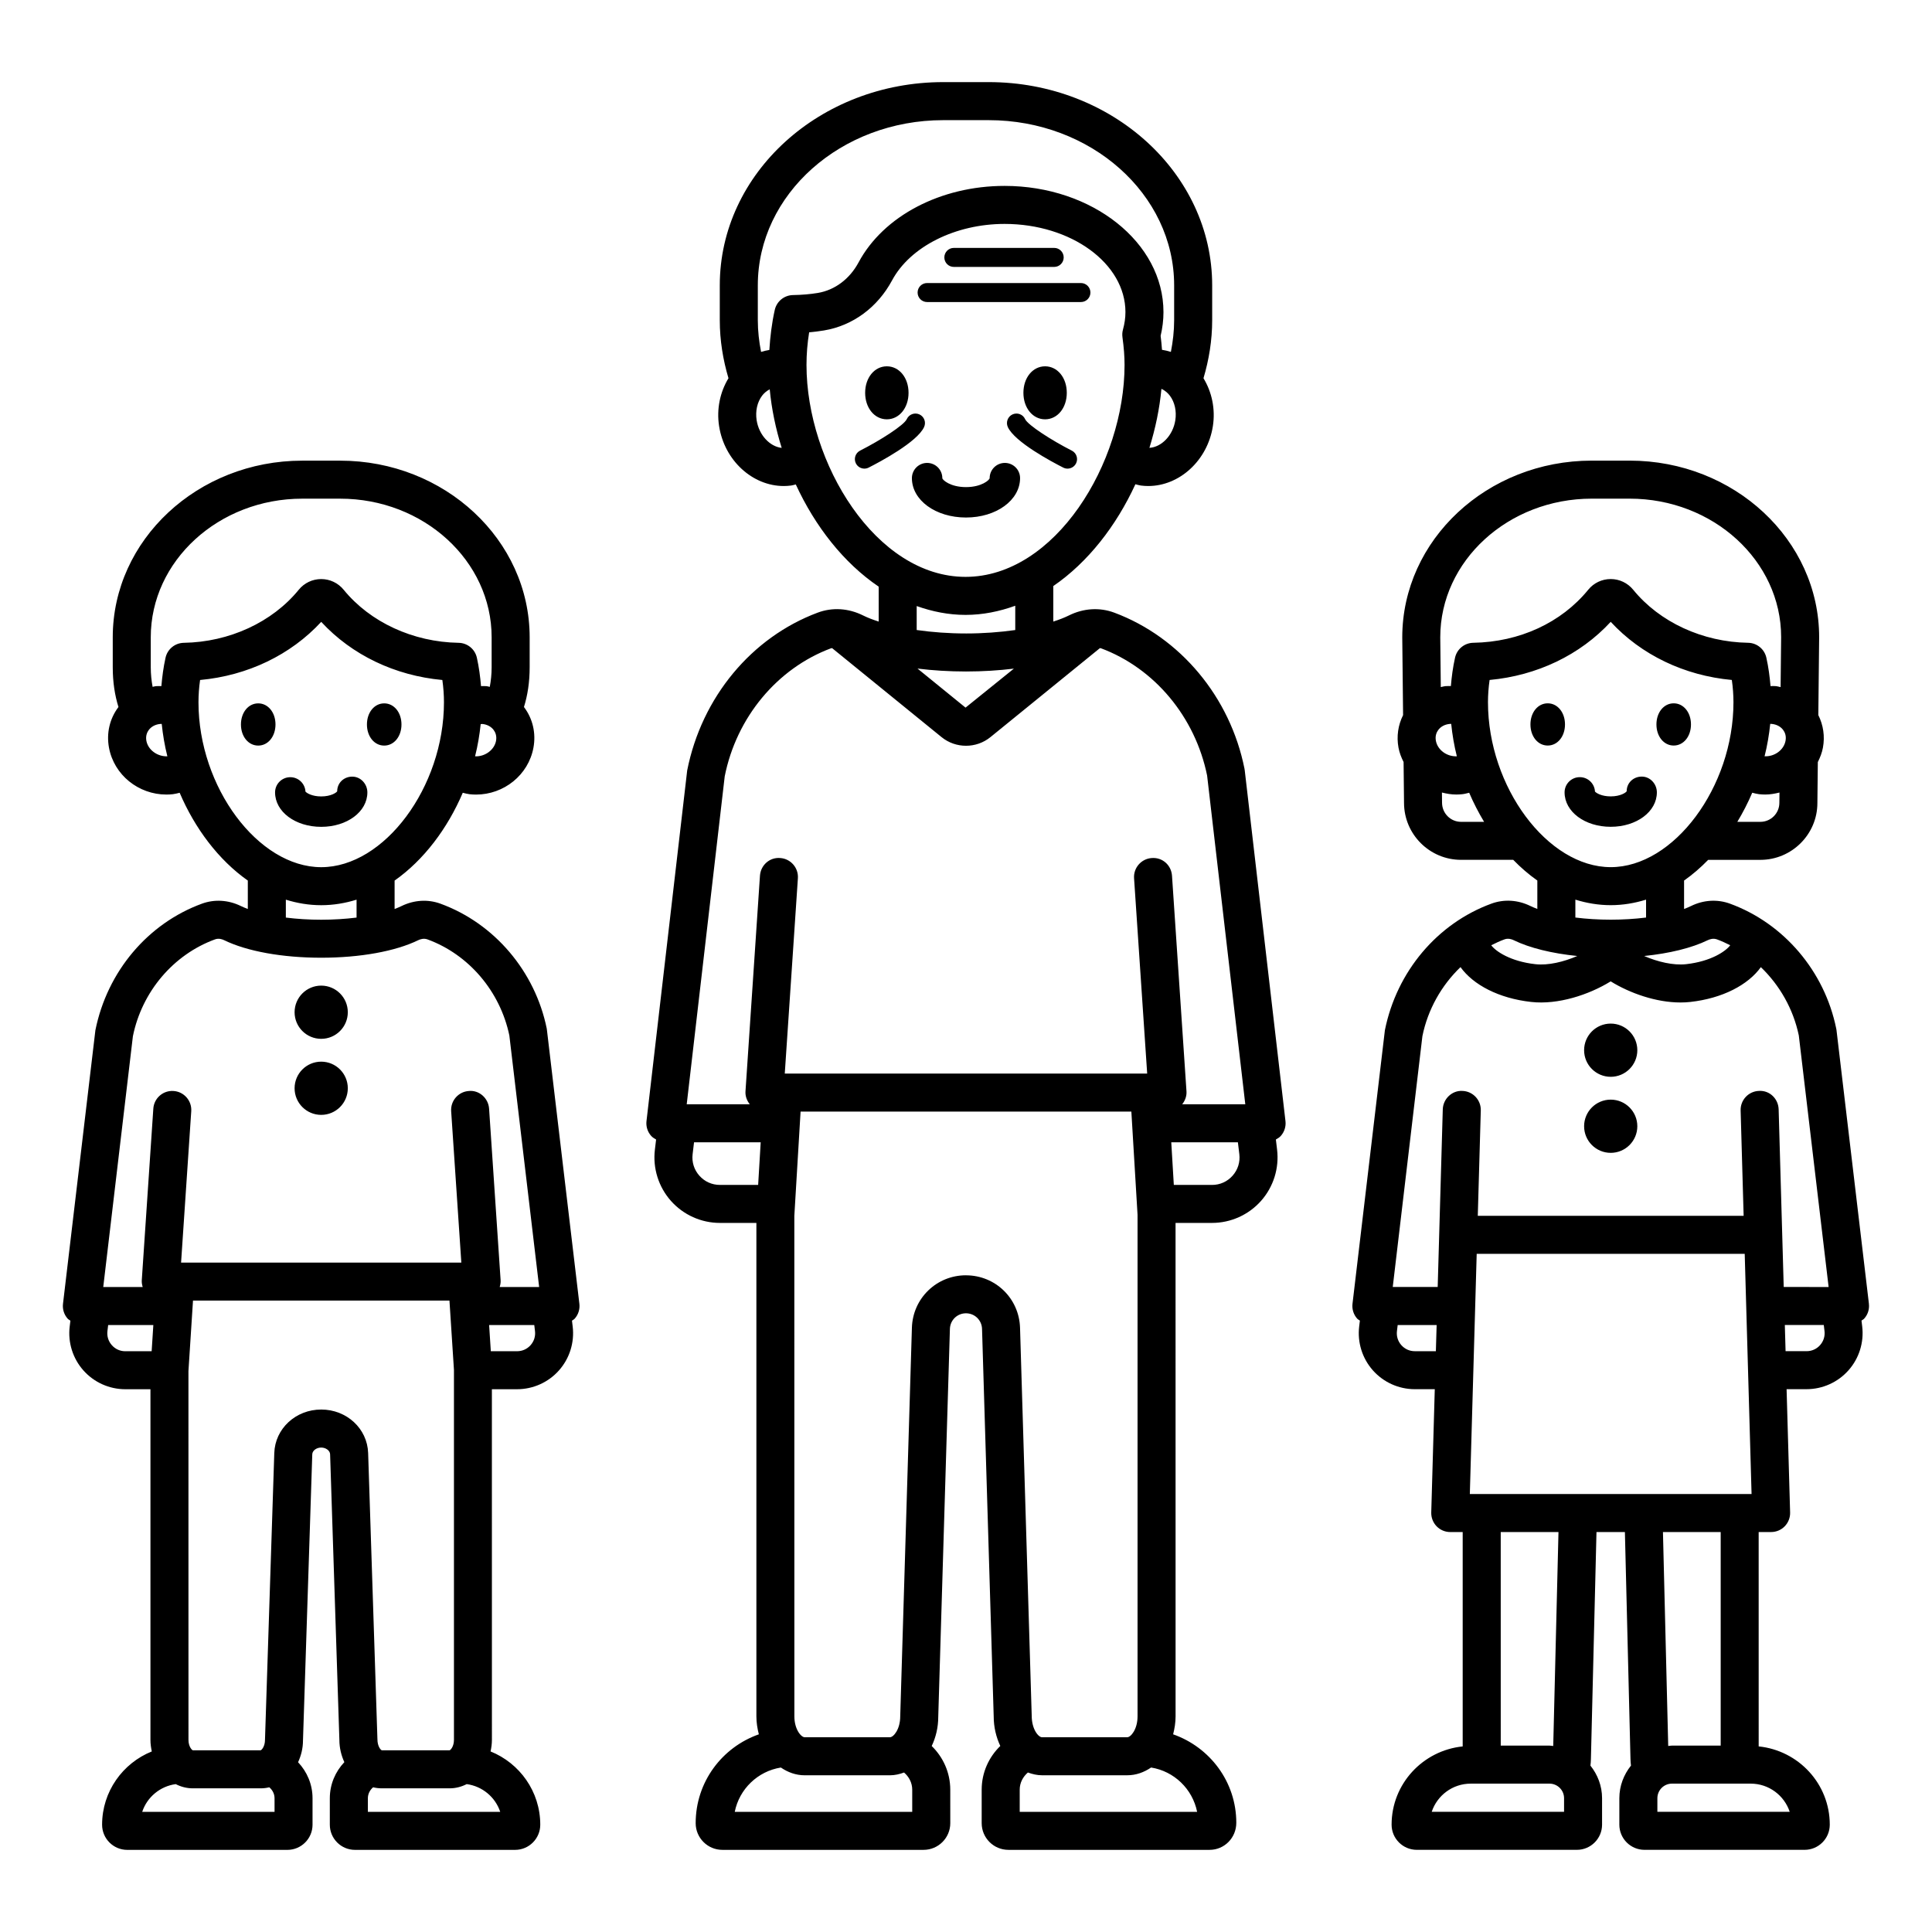
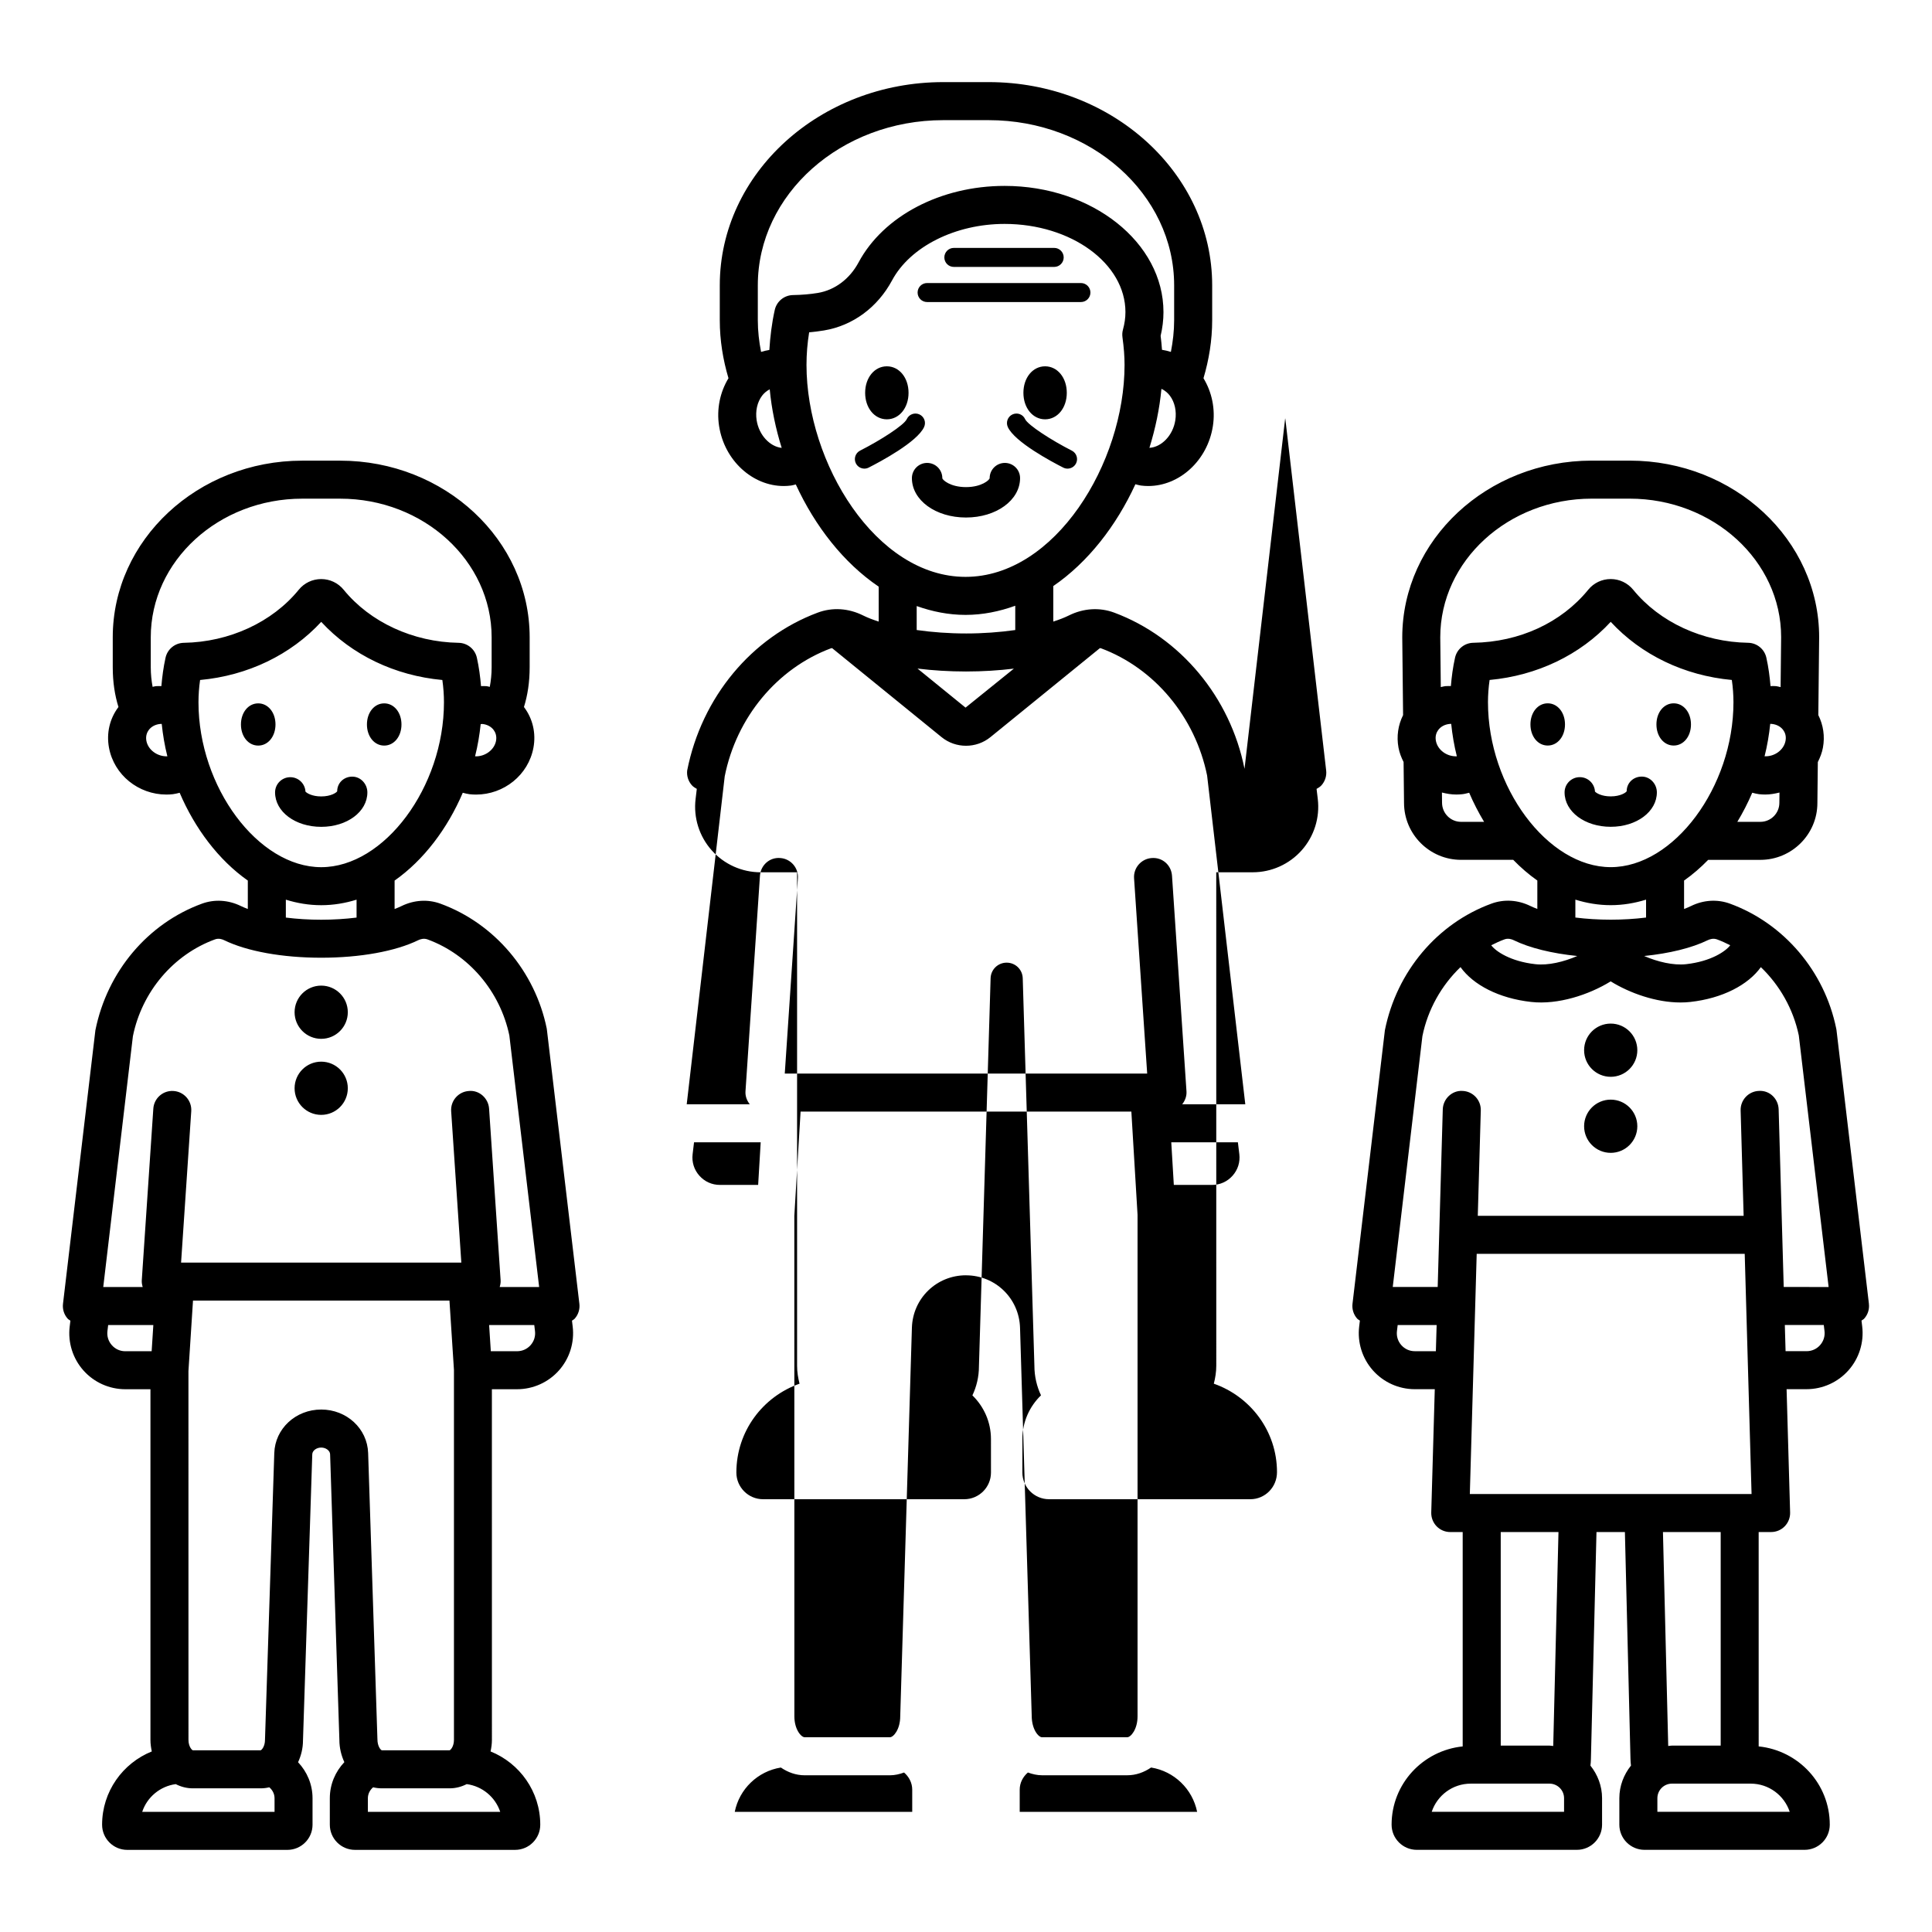
<svg xmlns="http://www.w3.org/2000/svg" fill="#000000" width="800px" height="800px" version="1.1" viewBox="144 144 512 512">
-   <path d="m473.81 347.75c-3.777-18.996-17.008-34.859-34.523-41.395-3.883-1.445-8.148-1.176-12.016 0.746-1.191 0.594-2.609 1.129-4.137 1.625v-9.414c9.184-6.297 16.688-15.949 21.758-26.98 0.484 0.113 0.949 0.277 1.445 0.34 0.656 0.086 1.309 0.129 1.957 0.129 8.254 0 15.719-6.742 17.133-15.883 0.699-4.504-0.258-9.004-2.492-12.68 1.457-4.91 2.305-10.047 2.305-15.371v-9.258c0-29.691-26.566-53.848-59.223-53.848h-12.039c-32.656 0-59.227 24.156-59.227 53.848v9.258c0 5.32 0.848 10.457 2.305 15.367-2.234 3.676-3.191 8.176-2.488 12.684 1.418 9.141 8.879 15.883 17.133 15.883 0.648 0 1.305-0.043 1.961-0.129 0.426-0.055 0.82-0.199 1.234-0.289 5.113 11.102 12.691 20.805 21.969 27.086v9.258c-1.531-0.496-2.949-1.031-4.144-1.629-3.875-1.93-8.133-2.195-12.008-0.746-17.523 6.535-30.758 22.41-34.598 41.824l-10.785 92.922c-0.168 1.426 0.285 2.859 1.242 3.93 0.367 0.41 0.836 0.688 1.305 0.957l-0.32 2.672c-0.594 4.926 0.957 9.879 4.25 13.59 3.293 3.711 8.023 5.84 12.988 5.84h9.66v130.75c0 1.688 0.266 3.269 0.652 4.777-9.715 3.414-16.742 12.594-16.742 23.547 0 3.898 3.172 7.07 7.07 7.07h53.332c3.898 0 7.07-3.172 7.07-7.07l-0.004-8.879c0-4.539-1.895-8.629-4.918-11.57 1.078-2.273 1.734-4.887 1.734-7.723l3.09-102.82c0.07-2.316 1.941-4.133 4.258-4.133s4.188 1.816 4.258 4.133l3.09 102.67c0 2.898 0.664 5.555 1.75 7.859-3.031 2.941-4.934 7.039-4.934 11.582v8.879c0 3.898 3.172 7.07 7.074 7.07h53.332c3.898 0 7.07-3.172 7.07-7.18 0-10.863-7.027-20.031-16.742-23.438 0.387-1.508 0.652-3.094 0.652-4.777l-0.008-130.75h9.668c4.961 0 9.699-2.129 12.988-5.84 3.293-3.711 4.84-8.664 4.25-13.59l-0.32-2.668c0.469-0.27 0.938-0.543 1.305-0.953 0.953-1.074 1.406-2.504 1.238-3.93l-10.793-92.949c-0.016-0.137-0.035-0.27-0.066-0.402zm-18.34-92.371c-0.621 4.019-3.652 7.113-6.863 7.305 1.594-5.129 2.695-10.391 3.184-15.633 1.031 0.461 1.773 1.191 2.246 1.82 1.285 1.715 1.809 4.09 1.434 6.508zm-110.95 0c-0.375-2.418 0.148-4.793 1.438-6.508 0.438-0.582 1.117-1.238 2.027-1.699 0.492 5.207 1.586 10.43 3.172 15.52-3.121-0.324-6.027-3.387-6.637-7.312zm9.633-33.184c-2.328 0.039-4.324 1.668-4.832 3.938-0.801 3.586-1.211 7.121-1.434 10.609-0.75 0.121-1.484 0.289-2.195 0.516-0.531-2.731-0.863-5.523-0.863-8.387v-9.258c0-24.137 22.051-43.77 49.148-43.77h12.039c27.098 0 49.145 19.637 49.145 43.77v9.258c0 2.863-0.332 5.656-0.863 8.387-0.766-0.242-1.551-0.434-2.356-0.555-0.086-1.184-0.199-2.398-0.363-3.699 0.5-2.098 0.754-4.211 0.754-6.293 0-18.441-18.887-33.445-42.105-33.445-16.898 0-32.09 7.957-38.691 20.266-2.356 4.398-6.297 7.352-10.805 8.102-2 0.332-4.215 0.523-6.578 0.562zm3.578 18.508c0-2.848 0.23-5.703 0.703-8.641 1.367-0.117 2.688-0.281 3.949-0.492 7.609-1.266 14.184-6.102 18.031-13.277 4.797-8.941 16.773-14.953 29.809-14.953 17.664 0 32.031 10.484 32.031 23.371 0 1.516-0.223 3.074-0.656 4.633-0.184 0.66-0.227 1.352-0.133 2.035 0.379 2.773 0.555 5.098 0.555 7.32 0 25.977-18.41 56.176-42.145 56.176-23.734 0.004-42.145-30.195-42.145-56.172zm42.262 71.172c-4.539 0-8.977-0.332-13.059-0.914v-6.352c4.117 1.461 8.43 2.344 12.945 2.344 4.598 0 8.988-0.914 13.176-2.426v6.438c-4.086 0.578-8.52 0.91-13.062 0.91zm12.695 9.32-12.809 10.332-12.73-10.348c4.059 0.5 8.371 0.773 12.848 0.773 4.418 0 8.68-0.273 12.691-0.758zm-67.77 136.82h-10.133c-2.113 0-4.047-0.871-5.449-2.449s-2.035-3.606-1.785-5.703l0.375-3.141h17.664zm40.832 166.15h-47.035c1.203-6.051 6.094-10.77 12.223-11.75 1.863 1.273 3.996 2.055 6.328 2.055h22.566c1.32 0 2.562-0.301 3.754-0.734 1.297 1.117 2.164 2.715 2.164 4.559zm14.242-142.2c-7.797 0-14.094 6.109-14.328 13.902l-3.094 102.98c0 3.438-1.773 5.543-2.742 5.543h-22.566c-0.965 0-2.742-2.106-2.742-5.543l-0.012-132.61 1.656-27.656h87.66l1.641 27.355v132.91c0 3.438-1.777 5.543-2.746 5.543l-22.559 0.004c-0.965 0-2.742-2.106-2.742-5.699l-3.094-102.82c-0.238-7.793-6.531-13.902-14.332-13.902zm61.262 142.2h-47.02v-5.875c0-1.844 0.867-3.441 2.168-4.559 1.191 0.434 2.434 0.734 3.758 0.734h22.562c2.328 0 4.465-0.781 6.328-2.055 6.102 0.98 10.98 5.672 12.203 11.754zm9.398-168.6c-1.402 1.582-3.34 2.453-5.453 2.453h-10.125l-0.676-11.293h17.656l0.379 3.141c0.25 2.094-0.379 4.121-1.781 5.699zm-13.359-18.918c0.777-0.977 1.223-2.18 1.137-3.434l-3.836-57.137c-0.188-2.773-2.5-4.91-5.367-4.688-2.773 0.184-4.875 2.59-4.688 5.363l3.477 51.762-96.043-0.004 3.477-51.762c0.188-2.773-1.91-5.18-4.688-5.363-2.812-0.234-5.176 1.91-5.363 4.688l-3.836 57.137c-0.086 1.254 0.359 2.457 1.137 3.434h-16.711l10.07-86.902c3.102-15.609 13.898-28.621 28.176-33.941 0.09-0.031 0.191-0.012 0.281-0.039l29.012 23.586c1.875 1.527 4.176 2.289 6.477 2.289 2.297 0 4.594-0.762 6.473-2.289l29.012-23.586c0.09 0.027 0.191 0.004 0.281 0.039 14.211 5.301 24.973 18.215 28.129 33.727l10.117 87.117zm-57.301-155.5c-8.035 0-14.328-4.586-14.328-10.438 0-2.227 1.805-4.031 4.031-4.031s4.031 1.805 4.031 4.031c0 0.457 2.09 2.379 6.269 2.379 4.184 0 6.273-1.922 6.273-2.379 0-2.227 1.805-4.031 4.031-4.031 2.227 0 4.031 1.805 4.031 4.031-0.008 5.852-6.305 10.438-14.34 10.438zm-26.719-33.047c0-4.004 2.473-7.023 5.75-7.023s5.75 3.019 5.75 7.023-2.473 7.023-5.75 7.023-5.75-3.019-5.75-7.023zm41.941 0c0-4.004 2.469-7.023 5.746-7.023s5.75 3.019 5.75 7.023-2.473 7.023-5.75 7.023-5.746-3.019-5.746-7.023zm-41.004 19.816c-0.363 0.188-0.754 0.273-1.137 0.273-0.922 0-1.805-0.504-2.25-1.379-0.629-1.238-0.137-2.754 1.105-3.387 5.391-2.738 11.652-6.746 12.383-8.355 0.578-1.266 2.07-1.824 3.34-1.246 1.266 0.578 1.824 2.07 1.246 3.34-1.812 3.984-11.699 9.242-14.688 10.754zm54.949-1.105c-0.449 0.875-1.332 1.379-2.25 1.379-0.383 0-0.773-0.086-1.141-0.273-2.988-1.516-12.875-6.769-14.688-10.754-0.574-1.266-0.016-2.762 1.246-3.34 1.273-0.582 2.766-0.02 3.336 1.246 0.723 1.586 7.109 5.676 12.387 8.355 1.242 0.633 1.742 2.148 1.109 3.387zm-34.898-54.594c0-1.391 1.125-2.519 2.519-2.519h26.59c1.391 0 2.519 1.125 2.519 2.519 0 1.391-1.125 2.519-2.519 2.519h-26.59c-1.395 0-2.519-1.129-2.519-2.519zm-7.086 9.309c0-1.391 1.125-2.519 2.519-2.519h40.762c1.391 0 2.519 1.125 2.519 2.519 0 1.391-1.125 2.519-2.519 2.519h-40.762c-1.395 0-2.519-1.129-2.519-2.519zm-98.277 195.07c-3.09-15.199-13.883-27.891-28.16-33.109-3.332-1.219-6.992-1-10.32 0.621-0.562 0.273-1.18 0.535-1.844 0.785v-7.531c7.746-5.449 14.023-13.805 18.066-23.273 0.598 0.145 1.184 0.316 1.805 0.387 0.578 0.062 1.152 0.094 1.719 0.094 7.371 0 13.875-5.188 15.207-12.434 0.703-3.824-0.168-7.625-2.461-10.699-0.016-0.023-0.039-0.039-0.059-0.062 0.969-3.113 1.516-6.586 1.516-10.566v-7.922c0-25.809-22.531-46.809-50.223-46.809h-10.039c-27.691 0-50.223 21-50.223 46.809v7.922c0 3.981 0.547 7.453 1.516 10.566-0.016 0.023-0.039 0.039-0.055 0.059-2.289 3.074-3.164 6.875-2.461 10.699 1.332 7.242 7.836 12.43 15.207 12.43 0.566 0 1.145-0.031 1.719-0.094 0.625-0.07 1.211-0.238 1.805-0.379 4.043 9.465 10.316 17.82 18.062 23.266v7.531c-0.664-0.25-1.285-0.512-1.848-0.785-3.32-1.617-6.977-1.84-10.312-0.621-14.297 5.227-25.09 17.922-28.234 33.539l-8.586 72.5c-0.168 1.43 0.281 2.863 1.238 3.938 0.203 0.23 0.484 0.344 0.723 0.531l-0.188 1.559c-0.508 4.211 0.816 8.449 3.633 11.621 2.812 3.172 6.867 4.992 11.109 4.992h6.66v92.918c0 1.062 0.148 2.082 0.359 3.07-7.703 3.102-13.172 10.621-13.172 19.418 0 3.676 2.988 6.668 6.664 6.668h42.441c3.676 0 6.664-2.992 6.664-6.668v-7.016c0-3.699-1.473-7.047-3.832-9.543 0.801-1.746 1.301-3.688 1.301-5.766l2.461-75.848c0.031-0.965 1.113-1.777 2.363-1.777s2.332 0.812 2.363 1.777l2.457 75.684c0 2.141 0.504 4.133 1.316 5.91-2.371 2.5-3.848 5.856-3.848 9.562v7.016c0 3.676 2.988 6.668 6.664 6.668h42.441c3.676 0 6.664-2.992 6.664-6.668 0-8.797-5.465-16.316-13.172-19.418 0.215-0.988 0.359-2.008 0.359-3.07l-0.008-92.918h6.672c4.242 0 8.297-1.82 11.109-4.992 2.816-3.172 4.141-7.41 3.633-11.621l-0.188-1.559c0.238-0.188 0.52-0.301 0.723-0.531 0.957-1.074 1.406-2.508 1.238-3.938l-8.594-72.52c-0.008-0.129-0.027-0.27-0.055-0.402zm-13.438-76.281c-0.449 2.434-2.957 4.242-5.559 4.117 0.711-2.824 1.191-5.684 1.488-8.535 0.164 0.004 0.316-0.055 0.48-0.035 1.246 0.137 2.297 0.703 2.961 1.594 0.418 0.57 0.871 1.527 0.629 2.859zm-92.668 0c-0.242-1.332 0.211-2.289 0.633-2.859 0.664-0.891 1.715-1.457 2.961-1.594 0.156-0.02 0.312-0.023 0.473-0.027 0.297 2.871 0.781 5.75 1.496 8.594-2.625 0.102-5.113-1.684-5.562-4.113zm5.082-22.023c-0.566 2.539-0.891 5.051-1.102 7.535-0.496 0.004-0.988-0.039-1.488 0.016-0.289 0.031-0.555 0.129-0.84 0.176-0.289-1.582-0.488-3.273-0.488-5.211v-7.922c0-20.254 18.008-36.734 40.148-36.734h10.039c22.137 0 40.148 16.477 40.148 36.734v7.922c0 1.934-0.199 3.625-0.488 5.211-0.285-0.047-0.551-0.145-0.84-0.176-0.5-0.055-0.992-0.012-1.484-0.012-0.211-2.484-0.535-4.996-1.102-7.539-0.508-2.273-2.508-3.902-4.836-3.941-12.062-0.195-23.453-5.453-30.469-14.066-1.469-1.797-3.637-2.828-5.949-2.828h-0.004c-2.316 0.004-4.481 1.031-5.945 2.832-7.012 8.609-18.402 13.867-30.465 14.062-2.328 0.039-4.328 1.668-4.836 3.941zm8.727 11.824c0-1.949 0.141-3.91 0.426-5.91 12.582-1.16 23.988-6.625 32.102-15.406 8.109 8.781 19.52 14.246 32.102 15.406 0.285 2.004 0.426 3.961 0.426 5.91 0 22.461-15.809 43.695-32.527 43.695-16.723-0.004-32.527-21.238-32.527-43.695zm41.895 52.305v4.746c-2.953 0.367-6.133 0.57-9.371 0.57-3.238 0-6.418-0.199-9.371-0.57v-4.746c3 0.934 6.125 1.465 9.371 1.465 3.246 0 6.371-0.535 9.371-1.465zm-54.305 119.67h-6.981c-1.387 0-2.656-0.57-3.57-1.605-0.918-1.039-1.332-2.363-1.168-3.738l0.191-1.594h11.973zm32.57 122.07h-35.074c1.285-3.887 4.719-6.789 8.879-7.352 1.391 0.707 2.922 1.117 4.539 1.117h17.969c0.789 0 1.555-0.098 2.297-0.273 0.832 0.707 1.387 1.727 1.387 2.902zm12.363-106.62c-6.762 0-12.223 5.062-12.434 11.527l-2.465 76.008c0 1.742-0.883 2.707-1.152 2.769l-17.957 0.004c-0.281-0.062-1.168-1.023-1.168-2.769l-0.008-97.715 1.207-18.695h67.965l1.191 18.371v98.035c0 1.746-0.887 2.707-1.156 2.769h-17.957c-0.281-0.062-1.168-1.023-1.168-2.934l-2.461-75.848c-0.211-6.461-5.672-11.523-12.438-11.523zm47.441 106.62h-35.074v-3.606c0-1.176 0.555-2.195 1.387-2.902 0.742 0.176 1.512 0.273 2.301 0.273h17.965c1.617 0 3.148-0.41 4.539-1.117 4.164 0.562 7.594 3.461 8.883 7.352zm8.047-123.68c-0.918 1.031-2.188 1.605-3.57 1.605h-6.969l-0.449-6.934h11.965l0.191 1.598c0.164 1.367-0.25 2.691-1.168 3.731zm-8.188-15.406c0.172-0.574 0.285-1.168 0.246-1.777l-3.055-45.488c-0.184-2.773-2.621-4.965-5.363-4.688-2.777 0.184-4.875 2.59-4.688 5.363l2.695 40.113h-74.27l2.695-40.113c0.188-2.773-1.91-5.18-4.688-5.363-2.789-0.195-5.18 1.914-5.363 4.688l-3.059 45.488c-0.039 0.609 0.074 1.203 0.246 1.777h-10.457l7.856-66.461c2.391-11.801 10.727-21.637 21.754-25.668 0.992-0.371 1.949-0.023 2.43 0.211 6.043 2.953 15.418 4.648 25.719 4.648 10.301 0 19.676-1.695 25.719-4.648 0.48-0.234 1.438-0.57 2.43-0.215 10.957 4.008 19.258 13.75 21.711 25.457l7.898 66.672zm-59.527-131.08c0-2.227 1.805-4.031 4.031-4.031 2.152 0 3.91 1.688 4.023 3.812 0.336 0.402 1.746 1.285 4.176 1.285 2.598 0 4.031-1.012 4.231-1.359 0-2.227 1.773-3.887 4-3.887 2.227 0 4 1.949 4 4.176 0 5.121-5.371 9.129-12.23 9.129-6.859 0.004-12.23-4.004-12.23-9.125zm-4.465-12.41c-2.609 0-4.578-2.406-4.578-5.594s1.969-5.594 4.578-5.594 4.578 2.402 4.578 5.594c-0.004 3.191-1.973 5.594-4.578 5.594zm28.812-5.594c0-3.188 1.965-5.594 4.574-5.594s4.578 2.402 4.578 5.594c0 3.188-1.969 5.594-4.578 5.594s-4.574-2.402-4.574-5.594zm-5.07 76.258c0 3.894-3.156 7.051-7.051 7.051-3.894 0-7.051-3.156-7.051-7.051 0-3.894 3.156-7.051 7.051-7.051 3.894 0 7.051 3.156 7.051 7.051zm0 20.152c0 3.894-3.156 7.051-7.051 7.051-3.894 0-7.051-3.156-7.051-7.051 0-3.894 3.156-7.051 7.051-7.051 3.894 0 7.051 3.156 7.051 7.051zm403.11 57.117-8.59-72.52c-0.016-0.137-0.039-0.277-0.07-0.41-3.086-15.199-13.879-27.891-28.156-33.109-3.332-1.219-6.996-1.004-10.316 0.621-0.562 0.277-1.184 0.539-1.852 0.785v-7.531c2.266-1.594 4.394-3.434 6.387-5.484h13.828c8.336 0 15.113-6.781 15.113-15.059l0.117-10.859c0.605-1.199 1.102-2.461 1.352-3.82 0.555-3.008 0.098-5.988-1.219-8.625l0.219-20.629c0-25.809-22.527-46.809-50.223-46.809h-10.035c-27.695 0-50.223 21-50.223 46.863l0.219 20.578c-1.316 2.633-1.77 5.609-1.219 8.613 0.25 1.359 0.746 2.621 1.352 3.82l0.117 10.809c0 8.336 6.781 15.113 15.113 15.113h13.828c1.992 2.051 4.125 3.891 6.387 5.484v7.527c-0.668-0.25-1.285-0.512-1.852-0.785-3.324-1.625-6.988-1.84-10.312-0.621-14.293 5.227-25.086 17.922-28.234 33.539l-8.586 72.5c-0.168 1.43 0.281 2.863 1.238 3.938 0.203 0.227 0.484 0.344 0.719 0.527l-0.188 1.559c-0.508 4.215 0.816 8.445 3.633 11.625 2.812 3.172 6.863 4.992 11.109 4.992h5.293l-0.934 32.68c-0.035 1.359 0.477 2.676 1.426 3.656 0.945 0.973 2.25 1.523 3.609 1.523h3.297v56.809c-10.551 1.082-18.84 9.914-18.84 20.738 0 3.676 2.992 6.668 6.668 6.668h42.441c3.676 0 6.668-2.992 6.668-6.668v-7.016c0-3.277-1.184-6.25-3.082-8.633 0.055-0.57 0.125-1.133 0.125-1.727l1.477-60.172h7.531l1.477 60.047c0 0.637 0.07 1.238 0.133 1.848-1.898 2.383-3.082 5.359-3.082 8.637v7.016c0 3.676 2.988 6.668 6.66 6.668h42.445c3.676 0 6.66-2.992 6.66-6.668 0-10.828-8.289-19.66-18.84-20.742l-0.004-56.809h3.301c1.363 0 2.668-0.551 3.609-1.523 0.949-0.98 1.461-2.297 1.426-3.656l-0.934-32.68h5.293c4.242 0 8.289-1.82 11.105-4.992 2.82-3.172 4.144-7.41 3.641-11.621l-0.188-1.562c0.234-0.184 0.516-0.301 0.715-0.527 0.965-1.062 1.414-2.496 1.246-3.926zm-42.703-96.363c0.48-0.234 1.438-0.57 2.426-0.215 1.211 0.441 2.379 0.984 3.519 1.562-1.164 1.582-5.07 4.281-11.695 5.016-3.406 0.371-7.543-0.625-11.109-2.168 6.699-0.684 12.609-2.121 16.859-4.195zm-25.723-5.43c-3.238 0-6.414-0.199-9.367-0.57v-4.742c2.996 0.93 6.121 1.465 9.367 1.465 3.246 0 6.371-0.535 9.367-1.465v4.746c-2.953 0.367-6.129 0.566-9.367 0.566zm44.695-30.969c0 2.777-2.258 5.039-5.039 5.039h-6.102c1.48-2.461 2.812-5.039 3.953-7.715 0.598 0.145 1.184 0.316 1.805 0.387 0.551 0.059 1.102 0.09 1.645 0.09 1.289 0 2.543-0.219 3.769-0.527zm1.637-16.449c-0.445 2.43-2.891 4.234-5.555 4.117 0.715-2.844 1.199-5.723 1.496-8.598 0.156 0.004 0.312 0.008 0.469 0.027 1.246 0.137 2.297 0.703 2.961 1.598 0.422 0.566 0.875 1.52 0.629 2.856zm-51.352-64.16h10.035c22.137 0 40.148 16.477 40.148 36.68l-0.141 13.262c-0.398-0.078-0.777-0.207-1.184-0.254-0.504-0.055-0.992-0.012-1.488-0.016-0.211-2.484-0.535-4.996-1.105-7.535-0.508-2.273-2.504-3.902-4.832-3.941-12.062-0.195-23.453-5.453-30.469-14.07-1.473-1.793-3.637-2.82-5.949-2.82h-0.012c-2.312 0.004-4.477 1.031-5.938 2.828-7.121 8.742-18.223 13.867-30.469 14.062-2.328 0.039-4.324 1.668-4.832 3.941-0.57 2.539-0.895 5.051-1.105 7.531-0.496 0.008-0.984-0.035-1.488 0.02-0.41 0.043-0.785 0.172-1.184 0.25l-0.141-13.203c0.004-20.258 18.016-36.734 40.152-36.734zm-40.68 61.301c0.66-0.895 1.711-1.457 2.957-1.594 0.156-0.02 0.312-0.023 0.469-0.027 0.297 2.871 0.781 5.75 1.496 8.598-2.66 0.117-5.106-1.684-5.555-4.117-0.246-1.332 0.207-2.293 0.633-2.859zm6.039 24.348c-2.781 0-5.039-2.262-5.039-5.094l-0.027-2.676c1.227 0.312 2.481 0.531 3.773 0.531 0.543 0 1.094-0.031 1.645-0.09 0.617-0.066 1.203-0.242 1.801-0.383 1.141 2.672 2.473 5.25 3.953 7.711zm7.133-31.688c0-1.949 0.145-3.91 0.43-5.91 12.582-1.16 23.984-6.621 32.098-15.406 8.109 8.781 19.52 14.246 32.098 15.406 0.285 2.004 0.43 3.961 0.43 5.91 0 22.461-15.809 43.695-32.527 43.695-16.719-0.004-32.527-21.238-32.527-43.695zm4.383 62.832c0.98-0.363 1.945-0.02 2.426 0.215 4.25 2.074 10.156 3.512 16.859 4.195-3.578 1.551-7.727 2.551-11.105 2.168-6.629-0.734-10.531-3.43-11.699-5.012 1.141-0.582 2.309-1.125 3.519-1.566zm-18.191 109.14h-5.582c-1.383 0-2.652-0.57-3.57-1.605-0.914-1.031-1.328-2.363-1.16-3.738l0.191-1.594h10.324zm33.973 122.07h-35.074c1.438-4.336 5.523-7.469 10.336-7.469h20.875c2.129 0 3.863 1.73 3.863 3.863zm-16.785-74.141h15.305l-1.391 56.695c-0.332-0.023-0.648-0.102-0.988-0.102h-12.922zm-8.188-10.074 1.82-63.656h71.027l1.816 63.656zm66.48 10.074v56.594h-12.922c-0.336 0-0.652 0.074-0.984 0.102l-1.395-56.695zm18.293 74.141h-35.07v-3.606c0-2.129 1.73-3.863 3.856-3.863h20.879c4.812 0 8.898 3.133 10.336 7.469zm8.051-123.68c-0.922 1.031-2.188 1.605-3.57 1.605h-5.578l-0.199-6.934h10.324l0.191 1.594c0.164 1.371-0.254 2.695-1.168 3.734zm-9.641-15.406-1.344-47.07c-0.078-2.785-2.356-5.055-5.18-4.894-2.785 0.078-4.973 2.398-4.894 5.18l0.797 27.922h-70.453l0.797-27.918c0.078-2.781-2.109-5.102-4.894-5.18-2.723-0.156-5.102 2.109-5.18 4.891l-1.348 47.07h-11.91l7.856-66.461c1.438-7.106 5.062-13.469 10.098-18.309 3.375 4.703 10.16 8.281 18.723 9.23 7.129 0.801 15.324-1.902 21.078-5.453 5.066 3.125 12.023 5.598 18.488 5.594 0.875 0 1.742-0.043 2.594-0.137 8.559-0.949 15.344-4.527 18.715-9.227 4.984 4.793 8.586 11.074 10.055 18.094l7.902 66.672zm-58.074-131.08c0-2.227 1.805-4.031 4.031-4.031 2.156 0 3.91 1.688 4.023 3.812 0.336 0.402 1.742 1.285 4.172 1.285 2.602 0 4.031-1.012 4.231-1.359 0-2.227 1.777-3.887 4-3.887 2.231 0 4 1.949 4 4.176 0 5.121-5.371 9.129-12.23 9.129-6.859 0.004-12.227-4.004-12.227-9.125zm-4.469-12.41c-2.609 0-4.578-2.406-4.578-5.594s1.969-5.594 4.578-5.594 4.578 2.402 4.578 5.594c0 3.191-1.969 5.594-4.578 5.594zm28.812-5.594c0-3.188 1.965-5.594 4.574-5.594s4.578 2.402 4.578 5.594c0 3.188-1.969 5.594-4.578 5.594-2.606 0-4.574-2.402-4.574-5.594zm-5.066 86.332c0 3.894-3.156 7.051-7.051 7.051-3.894 0-7.051-3.156-7.051-7.051 0-3.894 3.156-7.051 7.051-7.051 3.894 0 7.051 3.156 7.051 7.051zm0 20.152c0 3.894-3.156 7.051-7.051 7.051-3.894 0-7.051-3.156-7.051-7.051 0-3.894 3.156-7.051 7.051-7.051 3.894 0 7.051 3.156 7.051 7.051z" />
+   <path d="m473.81 347.75c-3.777-18.996-17.008-34.859-34.523-41.395-3.883-1.445-8.148-1.176-12.016 0.746-1.191 0.594-2.609 1.129-4.137 1.625v-9.414c9.184-6.297 16.688-15.949 21.758-26.98 0.484 0.113 0.949 0.277 1.445 0.34 0.656 0.086 1.309 0.129 1.957 0.129 8.254 0 15.719-6.742 17.133-15.883 0.699-4.504-0.258-9.004-2.492-12.68 1.457-4.91 2.305-10.047 2.305-15.371v-9.258c0-29.691-26.566-53.848-59.223-53.848h-12.039c-32.656 0-59.227 24.156-59.227 53.848v9.258c0 5.32 0.848 10.457 2.305 15.367-2.234 3.676-3.191 8.176-2.488 12.684 1.418 9.141 8.879 15.883 17.133 15.883 0.648 0 1.305-0.043 1.961-0.129 0.426-0.055 0.82-0.199 1.234-0.289 5.113 11.102 12.691 20.805 21.969 27.086v9.258c-1.531-0.496-2.949-1.031-4.144-1.629-3.875-1.93-8.133-2.195-12.008-0.746-17.523 6.535-30.758 22.41-34.598 41.824c-0.168 1.426 0.285 2.859 1.242 3.93 0.367 0.41 0.836 0.688 1.305 0.957l-0.32 2.672c-0.594 4.926 0.957 9.879 4.25 13.59 3.293 3.711 8.023 5.84 12.988 5.84h9.66v130.75c0 1.688 0.266 3.269 0.652 4.777-9.715 3.414-16.742 12.594-16.742 23.547 0 3.898 3.172 7.07 7.07 7.07h53.332c3.898 0 7.07-3.172 7.07-7.07l-0.004-8.879c0-4.539-1.895-8.629-4.918-11.57 1.078-2.273 1.734-4.887 1.734-7.723l3.09-102.82c0.07-2.316 1.941-4.133 4.258-4.133s4.188 1.816 4.258 4.133l3.09 102.67c0 2.898 0.664 5.555 1.75 7.859-3.031 2.941-4.934 7.039-4.934 11.582v8.879c0 3.898 3.172 7.07 7.074 7.07h53.332c3.898 0 7.07-3.172 7.07-7.18 0-10.863-7.027-20.031-16.742-23.438 0.387-1.508 0.652-3.094 0.652-4.777l-0.008-130.75h9.668c4.961 0 9.699-2.129 12.988-5.84 3.293-3.711 4.84-8.664 4.25-13.59l-0.32-2.668c0.469-0.27 0.938-0.543 1.305-0.953 0.953-1.074 1.406-2.504 1.238-3.93l-10.793-92.949c-0.016-0.137-0.035-0.27-0.066-0.402zm-18.34-92.371c-0.621 4.019-3.652 7.113-6.863 7.305 1.594-5.129 2.695-10.391 3.184-15.633 1.031 0.461 1.773 1.191 2.246 1.82 1.285 1.715 1.809 4.09 1.434 6.508zm-110.95 0c-0.375-2.418 0.148-4.793 1.438-6.508 0.438-0.582 1.117-1.238 2.027-1.699 0.492 5.207 1.586 10.43 3.172 15.52-3.121-0.324-6.027-3.387-6.637-7.312zm9.633-33.184c-2.328 0.039-4.324 1.668-4.832 3.938-0.801 3.586-1.211 7.121-1.434 10.609-0.75 0.121-1.484 0.289-2.195 0.516-0.531-2.731-0.863-5.523-0.863-8.387v-9.258c0-24.137 22.051-43.77 49.148-43.77h12.039c27.098 0 49.145 19.637 49.145 43.77v9.258c0 2.863-0.332 5.656-0.863 8.387-0.766-0.242-1.551-0.434-2.356-0.555-0.086-1.184-0.199-2.398-0.363-3.699 0.5-2.098 0.754-4.211 0.754-6.293 0-18.441-18.887-33.445-42.105-33.445-16.898 0-32.09 7.957-38.691 20.266-2.356 4.398-6.297 7.352-10.805 8.102-2 0.332-4.215 0.523-6.578 0.562zm3.578 18.508c0-2.848 0.23-5.703 0.703-8.641 1.367-0.117 2.688-0.281 3.949-0.492 7.609-1.266 14.184-6.102 18.031-13.277 4.797-8.941 16.773-14.953 29.809-14.953 17.664 0 32.031 10.484 32.031 23.371 0 1.516-0.223 3.074-0.656 4.633-0.184 0.66-0.227 1.352-0.133 2.035 0.379 2.773 0.555 5.098 0.555 7.32 0 25.977-18.41 56.176-42.145 56.176-23.734 0.004-42.145-30.195-42.145-56.172zm42.262 71.172c-4.539 0-8.977-0.332-13.059-0.914v-6.352c4.117 1.461 8.43 2.344 12.945 2.344 4.598 0 8.988-0.914 13.176-2.426v6.438c-4.086 0.578-8.52 0.91-13.062 0.91zm12.695 9.32-12.809 10.332-12.73-10.348c4.059 0.5 8.371 0.773 12.848 0.773 4.418 0 8.68-0.273 12.691-0.758zm-67.77 136.82h-10.133c-2.113 0-4.047-0.871-5.449-2.449s-2.035-3.606-1.785-5.703l0.375-3.141h17.664zm40.832 166.15h-47.035c1.203-6.051 6.094-10.77 12.223-11.75 1.863 1.273 3.996 2.055 6.328 2.055h22.566c1.32 0 2.562-0.301 3.754-0.734 1.297 1.117 2.164 2.715 2.164 4.559zm14.242-142.2c-7.797 0-14.094 6.109-14.328 13.902l-3.094 102.98c0 3.438-1.773 5.543-2.742 5.543h-22.566c-0.965 0-2.742-2.106-2.742-5.543l-0.012-132.61 1.656-27.656h87.66l1.641 27.355v132.91c0 3.438-1.777 5.543-2.746 5.543l-22.559 0.004c-0.965 0-2.742-2.106-2.742-5.699l-3.094-102.82c-0.238-7.793-6.531-13.902-14.332-13.902zm61.262 142.2h-47.02v-5.875c0-1.844 0.867-3.441 2.168-4.559 1.191 0.434 2.434 0.734 3.758 0.734h22.562c2.328 0 4.465-0.781 6.328-2.055 6.102 0.98 10.98 5.672 12.203 11.754zm9.398-168.6c-1.402 1.582-3.34 2.453-5.453 2.453h-10.125l-0.676-11.293h17.656l0.379 3.141c0.25 2.094-0.379 4.121-1.781 5.699zm-13.359-18.918c0.777-0.977 1.223-2.18 1.137-3.434l-3.836-57.137c-0.188-2.773-2.5-4.91-5.367-4.688-2.773 0.184-4.875 2.59-4.688 5.363l3.477 51.762-96.043-0.004 3.477-51.762c0.188-2.773-1.91-5.18-4.688-5.363-2.812-0.234-5.176 1.91-5.363 4.688l-3.836 57.137c-0.086 1.254 0.359 2.457 1.137 3.434h-16.711l10.07-86.902c3.102-15.609 13.898-28.621 28.176-33.941 0.09-0.031 0.191-0.012 0.281-0.039l29.012 23.586c1.875 1.527 4.176 2.289 6.477 2.289 2.297 0 4.594-0.762 6.473-2.289l29.012-23.586c0.09 0.027 0.191 0.004 0.281 0.039 14.211 5.301 24.973 18.215 28.129 33.727l10.117 87.117zm-57.301-155.5c-8.035 0-14.328-4.586-14.328-10.438 0-2.227 1.805-4.031 4.031-4.031s4.031 1.805 4.031 4.031c0 0.457 2.09 2.379 6.269 2.379 4.184 0 6.273-1.922 6.273-2.379 0-2.227 1.805-4.031 4.031-4.031 2.227 0 4.031 1.805 4.031 4.031-0.008 5.852-6.305 10.438-14.34 10.438zm-26.719-33.047c0-4.004 2.473-7.023 5.75-7.023s5.75 3.019 5.75 7.023-2.473 7.023-5.75 7.023-5.75-3.019-5.75-7.023zm41.941 0c0-4.004 2.469-7.023 5.746-7.023s5.75 3.019 5.75 7.023-2.473 7.023-5.75 7.023-5.746-3.019-5.746-7.023zm-41.004 19.816c-0.363 0.188-0.754 0.273-1.137 0.273-0.922 0-1.805-0.504-2.25-1.379-0.629-1.238-0.137-2.754 1.105-3.387 5.391-2.738 11.652-6.746 12.383-8.355 0.578-1.266 2.07-1.824 3.34-1.246 1.266 0.578 1.824 2.07 1.246 3.34-1.812 3.984-11.699 9.242-14.688 10.754zm54.949-1.105c-0.449 0.875-1.332 1.379-2.25 1.379-0.383 0-0.773-0.086-1.141-0.273-2.988-1.516-12.875-6.769-14.688-10.754-0.574-1.266-0.016-2.762 1.246-3.34 1.273-0.582 2.766-0.02 3.336 1.246 0.723 1.586 7.109 5.676 12.387 8.355 1.242 0.633 1.742 2.148 1.109 3.387zm-34.898-54.594c0-1.391 1.125-2.519 2.519-2.519h26.59c1.391 0 2.519 1.125 2.519 2.519 0 1.391-1.125 2.519-2.519 2.519h-26.59c-1.395 0-2.519-1.129-2.519-2.519zm-7.086 9.309c0-1.391 1.125-2.519 2.519-2.519h40.762c1.391 0 2.519 1.125 2.519 2.519 0 1.391-1.125 2.519-2.519 2.519h-40.762c-1.395 0-2.519-1.129-2.519-2.519zm-98.277 195.07c-3.09-15.199-13.883-27.891-28.16-33.109-3.332-1.219-6.992-1-10.32 0.621-0.562 0.273-1.18 0.535-1.844 0.785v-7.531c7.746-5.449 14.023-13.805 18.066-23.273 0.598 0.145 1.184 0.316 1.805 0.387 0.578 0.062 1.152 0.094 1.719 0.094 7.371 0 13.875-5.188 15.207-12.434 0.703-3.824-0.168-7.625-2.461-10.699-0.016-0.023-0.039-0.039-0.059-0.062 0.969-3.113 1.516-6.586 1.516-10.566v-7.922c0-25.809-22.531-46.809-50.223-46.809h-10.039c-27.691 0-50.223 21-50.223 46.809v7.922c0 3.981 0.547 7.453 1.516 10.566-0.016 0.023-0.039 0.039-0.055 0.059-2.289 3.074-3.164 6.875-2.461 10.699 1.332 7.242 7.836 12.43 15.207 12.43 0.566 0 1.145-0.031 1.719-0.094 0.625-0.07 1.211-0.238 1.805-0.379 4.043 9.465 10.316 17.82 18.062 23.266v7.531c-0.664-0.25-1.285-0.512-1.848-0.785-3.32-1.617-6.977-1.84-10.312-0.621-14.297 5.227-25.09 17.922-28.234 33.539l-8.586 72.5c-0.168 1.43 0.281 2.863 1.238 3.938 0.203 0.23 0.484 0.344 0.723 0.531l-0.188 1.559c-0.508 4.211 0.816 8.449 3.633 11.621 2.812 3.172 6.867 4.992 11.109 4.992h6.66v92.918c0 1.062 0.148 2.082 0.359 3.07-7.703 3.102-13.172 10.621-13.172 19.418 0 3.676 2.988 6.668 6.664 6.668h42.441c3.676 0 6.664-2.992 6.664-6.668v-7.016c0-3.699-1.473-7.047-3.832-9.543 0.801-1.746 1.301-3.688 1.301-5.766l2.461-75.848c0.031-0.965 1.113-1.777 2.363-1.777s2.332 0.812 2.363 1.777l2.457 75.684c0 2.141 0.504 4.133 1.316 5.91-2.371 2.5-3.848 5.856-3.848 9.562v7.016c0 3.676 2.988 6.668 6.664 6.668h42.441c3.676 0 6.664-2.992 6.664-6.668 0-8.797-5.465-16.316-13.172-19.418 0.215-0.988 0.359-2.008 0.359-3.07l-0.008-92.918h6.672c4.242 0 8.297-1.82 11.109-4.992 2.816-3.172 4.141-7.41 3.633-11.621l-0.188-1.559c0.238-0.188 0.52-0.301 0.723-0.531 0.957-1.074 1.406-2.508 1.238-3.938l-8.594-72.52c-0.008-0.129-0.027-0.27-0.055-0.402zm-13.438-76.281c-0.449 2.434-2.957 4.242-5.559 4.117 0.711-2.824 1.191-5.684 1.488-8.535 0.164 0.004 0.316-0.055 0.48-0.035 1.246 0.137 2.297 0.703 2.961 1.594 0.418 0.57 0.871 1.527 0.629 2.859zm-92.668 0c-0.242-1.332 0.211-2.289 0.633-2.859 0.664-0.891 1.715-1.457 2.961-1.594 0.156-0.02 0.312-0.023 0.473-0.027 0.297 2.871 0.781 5.75 1.496 8.594-2.625 0.102-5.113-1.684-5.562-4.113zm5.082-22.023c-0.566 2.539-0.891 5.051-1.102 7.535-0.496 0.004-0.988-0.039-1.488 0.016-0.289 0.031-0.555 0.129-0.84 0.176-0.289-1.582-0.488-3.273-0.488-5.211v-7.922c0-20.254 18.008-36.734 40.148-36.734h10.039c22.137 0 40.148 16.477 40.148 36.734v7.922c0 1.934-0.199 3.625-0.488 5.211-0.285-0.047-0.551-0.145-0.84-0.176-0.5-0.055-0.992-0.012-1.484-0.012-0.211-2.484-0.535-4.996-1.102-7.539-0.508-2.273-2.508-3.902-4.836-3.941-12.062-0.195-23.453-5.453-30.469-14.066-1.469-1.797-3.637-2.828-5.949-2.828h-0.004c-2.316 0.004-4.481 1.031-5.945 2.832-7.012 8.609-18.402 13.867-30.465 14.062-2.328 0.039-4.328 1.668-4.836 3.941zm8.727 11.824c0-1.949 0.141-3.91 0.426-5.91 12.582-1.16 23.988-6.625 32.102-15.406 8.109 8.781 19.52 14.246 32.102 15.406 0.285 2.004 0.426 3.961 0.426 5.91 0 22.461-15.809 43.695-32.527 43.695-16.723-0.004-32.527-21.238-32.527-43.695zm41.895 52.305v4.746c-2.953 0.367-6.133 0.57-9.371 0.57-3.238 0-6.418-0.199-9.371-0.57v-4.746c3 0.934 6.125 1.465 9.371 1.465 3.246 0 6.371-0.535 9.371-1.465zm-54.305 119.67h-6.981c-1.387 0-2.656-0.57-3.57-1.605-0.918-1.039-1.332-2.363-1.168-3.738l0.191-1.594h11.973zm32.57 122.07h-35.074c1.285-3.887 4.719-6.789 8.879-7.352 1.391 0.707 2.922 1.117 4.539 1.117h17.969c0.789 0 1.555-0.098 2.297-0.273 0.832 0.707 1.387 1.727 1.387 2.902zm12.363-106.62c-6.762 0-12.223 5.062-12.434 11.527l-2.465 76.008c0 1.742-0.883 2.707-1.152 2.769l-17.957 0.004c-0.281-0.062-1.168-1.023-1.168-2.769l-0.008-97.715 1.207-18.695h67.965l1.191 18.371v98.035c0 1.746-0.887 2.707-1.156 2.769h-17.957c-0.281-0.062-1.168-1.023-1.168-2.934l-2.461-75.848c-0.211-6.461-5.672-11.523-12.438-11.523zm47.441 106.62h-35.074v-3.606c0-1.176 0.555-2.195 1.387-2.902 0.742 0.176 1.512 0.273 2.301 0.273h17.965c1.617 0 3.148-0.41 4.539-1.117 4.164 0.562 7.594 3.461 8.883 7.352zm8.047-123.68c-0.918 1.031-2.188 1.605-3.57 1.605h-6.969l-0.449-6.934h11.965l0.191 1.598c0.164 1.367-0.25 2.691-1.168 3.731zm-8.188-15.406c0.172-0.574 0.285-1.168 0.246-1.777l-3.055-45.488c-0.184-2.773-2.621-4.965-5.363-4.688-2.777 0.184-4.875 2.59-4.688 5.363l2.695 40.113h-74.27l2.695-40.113c0.188-2.773-1.91-5.18-4.688-5.363-2.789-0.195-5.18 1.914-5.363 4.688l-3.059 45.488c-0.039 0.609 0.074 1.203 0.246 1.777h-10.457l7.856-66.461c2.391-11.801 10.727-21.637 21.754-25.668 0.992-0.371 1.949-0.023 2.43 0.211 6.043 2.953 15.418 4.648 25.719 4.648 10.301 0 19.676-1.695 25.719-4.648 0.48-0.234 1.438-0.57 2.43-0.215 10.957 4.008 19.258 13.75 21.711 25.457l7.898 66.672zm-59.527-131.08c0-2.227 1.805-4.031 4.031-4.031 2.152 0 3.91 1.688 4.023 3.812 0.336 0.402 1.746 1.285 4.176 1.285 2.598 0 4.031-1.012 4.231-1.359 0-2.227 1.773-3.887 4-3.887 2.227 0 4 1.949 4 4.176 0 5.121-5.371 9.129-12.23 9.129-6.859 0.004-12.23-4.004-12.23-9.125zm-4.465-12.41c-2.609 0-4.578-2.406-4.578-5.594s1.969-5.594 4.578-5.594 4.578 2.402 4.578 5.594c-0.004 3.191-1.973 5.594-4.578 5.594zm28.812-5.594c0-3.188 1.965-5.594 4.574-5.594s4.578 2.402 4.578 5.594c0 3.188-1.969 5.594-4.578 5.594s-4.574-2.402-4.574-5.594zm-5.07 76.258c0 3.894-3.156 7.051-7.051 7.051-3.894 0-7.051-3.156-7.051-7.051 0-3.894 3.156-7.051 7.051-7.051 3.894 0 7.051 3.156 7.051 7.051zm0 20.152c0 3.894-3.156 7.051-7.051 7.051-3.894 0-7.051-3.156-7.051-7.051 0-3.894 3.156-7.051 7.051-7.051 3.894 0 7.051 3.156 7.051 7.051zm403.11 57.117-8.59-72.52c-0.016-0.137-0.039-0.277-0.07-0.41-3.086-15.199-13.879-27.891-28.156-33.109-3.332-1.219-6.996-1.004-10.316 0.621-0.562 0.277-1.184 0.539-1.852 0.785v-7.531c2.266-1.594 4.394-3.434 6.387-5.484h13.828c8.336 0 15.113-6.781 15.113-15.059l0.117-10.859c0.605-1.199 1.102-2.461 1.352-3.82 0.555-3.008 0.098-5.988-1.219-8.625l0.219-20.629c0-25.809-22.527-46.809-50.223-46.809h-10.035c-27.695 0-50.223 21-50.223 46.863l0.219 20.578c-1.316 2.633-1.77 5.609-1.219 8.613 0.25 1.359 0.746 2.621 1.352 3.82l0.117 10.809c0 8.336 6.781 15.113 15.113 15.113h13.828c1.992 2.051 4.125 3.891 6.387 5.484v7.527c-0.668-0.25-1.285-0.512-1.852-0.785-3.324-1.625-6.988-1.84-10.312-0.621-14.293 5.227-25.086 17.922-28.234 33.539l-8.586 72.5c-0.168 1.43 0.281 2.863 1.238 3.938 0.203 0.227 0.484 0.344 0.719 0.527l-0.188 1.559c-0.508 4.215 0.816 8.445 3.633 11.625 2.812 3.172 6.863 4.992 11.109 4.992h5.293l-0.934 32.68c-0.035 1.359 0.477 2.676 1.426 3.656 0.945 0.973 2.25 1.523 3.609 1.523h3.297v56.809c-10.551 1.082-18.84 9.914-18.84 20.738 0 3.676 2.992 6.668 6.668 6.668h42.441c3.676 0 6.668-2.992 6.668-6.668v-7.016c0-3.277-1.184-6.25-3.082-8.633 0.055-0.57 0.125-1.133 0.125-1.727l1.477-60.172h7.531l1.477 60.047c0 0.637 0.07 1.238 0.133 1.848-1.898 2.383-3.082 5.359-3.082 8.637v7.016c0 3.676 2.988 6.668 6.66 6.668h42.445c3.676 0 6.66-2.992 6.66-6.668 0-10.828-8.289-19.66-18.84-20.742l-0.004-56.809h3.301c1.363 0 2.668-0.551 3.609-1.523 0.949-0.98 1.461-2.297 1.426-3.656l-0.934-32.68h5.293c4.242 0 8.289-1.82 11.105-4.992 2.82-3.172 4.144-7.41 3.641-11.621l-0.188-1.562c0.234-0.184 0.516-0.301 0.715-0.527 0.965-1.062 1.414-2.496 1.246-3.926zm-42.703-96.363c0.48-0.234 1.438-0.57 2.426-0.215 1.211 0.441 2.379 0.984 3.519 1.562-1.164 1.582-5.07 4.281-11.695 5.016-3.406 0.371-7.543-0.625-11.109-2.168 6.699-0.684 12.609-2.121 16.859-4.195zm-25.723-5.43c-3.238 0-6.414-0.199-9.367-0.57v-4.742c2.996 0.93 6.121 1.465 9.367 1.465 3.246 0 6.371-0.535 9.367-1.465v4.746c-2.953 0.367-6.129 0.566-9.367 0.566zm44.695-30.969c0 2.777-2.258 5.039-5.039 5.039h-6.102c1.48-2.461 2.812-5.039 3.953-7.715 0.598 0.145 1.184 0.316 1.805 0.387 0.551 0.059 1.102 0.09 1.645 0.09 1.289 0 2.543-0.219 3.769-0.527zm1.637-16.449c-0.445 2.43-2.891 4.234-5.555 4.117 0.715-2.844 1.199-5.723 1.496-8.598 0.156 0.004 0.312 0.008 0.469 0.027 1.246 0.137 2.297 0.703 2.961 1.598 0.422 0.566 0.875 1.52 0.629 2.856zm-51.352-64.16h10.035c22.137 0 40.148 16.477 40.148 36.68l-0.141 13.262c-0.398-0.078-0.777-0.207-1.184-0.254-0.504-0.055-0.992-0.012-1.488-0.016-0.211-2.484-0.535-4.996-1.105-7.535-0.508-2.273-2.504-3.902-4.832-3.941-12.062-0.195-23.453-5.453-30.469-14.07-1.473-1.793-3.637-2.82-5.949-2.82h-0.012c-2.312 0.004-4.477 1.031-5.938 2.828-7.121 8.742-18.223 13.867-30.469 14.062-2.328 0.039-4.324 1.668-4.832 3.941-0.57 2.539-0.895 5.051-1.105 7.531-0.496 0.008-0.984-0.035-1.488 0.02-0.41 0.043-0.785 0.172-1.184 0.25l-0.141-13.203c0.004-20.258 18.016-36.734 40.152-36.734zm-40.68 61.301c0.66-0.895 1.711-1.457 2.957-1.594 0.156-0.02 0.312-0.023 0.469-0.027 0.297 2.871 0.781 5.75 1.496 8.598-2.66 0.117-5.106-1.684-5.555-4.117-0.246-1.332 0.207-2.293 0.633-2.859zm6.039 24.348c-2.781 0-5.039-2.262-5.039-5.094l-0.027-2.676c1.227 0.312 2.481 0.531 3.773 0.531 0.543 0 1.094-0.031 1.645-0.09 0.617-0.066 1.203-0.242 1.801-0.383 1.141 2.672 2.473 5.25 3.953 7.711zm7.133-31.688c0-1.949 0.145-3.91 0.43-5.91 12.582-1.16 23.984-6.621 32.098-15.406 8.109 8.781 19.52 14.246 32.098 15.406 0.285 2.004 0.43 3.961 0.43 5.91 0 22.461-15.809 43.695-32.527 43.695-16.719-0.004-32.527-21.238-32.527-43.695zm4.383 62.832c0.98-0.363 1.945-0.02 2.426 0.215 4.25 2.074 10.156 3.512 16.859 4.195-3.578 1.551-7.727 2.551-11.105 2.168-6.629-0.734-10.531-3.43-11.699-5.012 1.141-0.582 2.309-1.125 3.519-1.566zm-18.191 109.14h-5.582c-1.383 0-2.652-0.57-3.57-1.605-0.914-1.031-1.328-2.363-1.16-3.738l0.191-1.594h10.324zm33.973 122.07h-35.074c1.438-4.336 5.523-7.469 10.336-7.469h20.875c2.129 0 3.863 1.73 3.863 3.863zm-16.785-74.141h15.305l-1.391 56.695c-0.332-0.023-0.648-0.102-0.988-0.102h-12.922zm-8.188-10.074 1.82-63.656h71.027l1.816 63.656zm66.48 10.074v56.594h-12.922c-0.336 0-0.652 0.074-0.984 0.102l-1.395-56.695zm18.293 74.141h-35.07v-3.606c0-2.129 1.73-3.863 3.856-3.863h20.879c4.812 0 8.898 3.133 10.336 7.469zm8.051-123.68c-0.922 1.031-2.188 1.605-3.57 1.605h-5.578l-0.199-6.934h10.324l0.191 1.594c0.164 1.371-0.254 2.695-1.168 3.734zm-9.641-15.406-1.344-47.07c-0.078-2.785-2.356-5.055-5.18-4.894-2.785 0.078-4.973 2.398-4.894 5.18l0.797 27.922h-70.453l0.797-27.918c0.078-2.781-2.109-5.102-4.894-5.18-2.723-0.156-5.102 2.109-5.18 4.891l-1.348 47.07h-11.91l7.856-66.461c1.438-7.106 5.062-13.469 10.098-18.309 3.375 4.703 10.16 8.281 18.723 9.23 7.129 0.801 15.324-1.902 21.078-5.453 5.066 3.125 12.023 5.598 18.488 5.594 0.875 0 1.742-0.043 2.594-0.137 8.559-0.949 15.344-4.527 18.715-9.227 4.984 4.793 8.586 11.074 10.055 18.094l7.902 66.672zm-58.074-131.08c0-2.227 1.805-4.031 4.031-4.031 2.156 0 3.91 1.688 4.023 3.812 0.336 0.402 1.742 1.285 4.172 1.285 2.602 0 4.031-1.012 4.231-1.359 0-2.227 1.777-3.887 4-3.887 2.231 0 4 1.949 4 4.176 0 5.121-5.371 9.129-12.23 9.129-6.859 0.004-12.227-4.004-12.227-9.125zm-4.469-12.41c-2.609 0-4.578-2.406-4.578-5.594s1.969-5.594 4.578-5.594 4.578 2.402 4.578 5.594c0 3.191-1.969 5.594-4.578 5.594zm28.812-5.594c0-3.188 1.965-5.594 4.574-5.594s4.578 2.402 4.578 5.594c0 3.188-1.969 5.594-4.578 5.594-2.606 0-4.574-2.402-4.574-5.594zm-5.066 86.332c0 3.894-3.156 7.051-7.051 7.051-3.894 0-7.051-3.156-7.051-7.051 0-3.894 3.156-7.051 7.051-7.051 3.894 0 7.051 3.156 7.051 7.051zm0 20.152c0 3.894-3.156 7.051-7.051 7.051-3.894 0-7.051-3.156-7.051-7.051 0-3.894 3.156-7.051 7.051-7.051 3.894 0 7.051 3.156 7.051 7.051z" />
</svg>